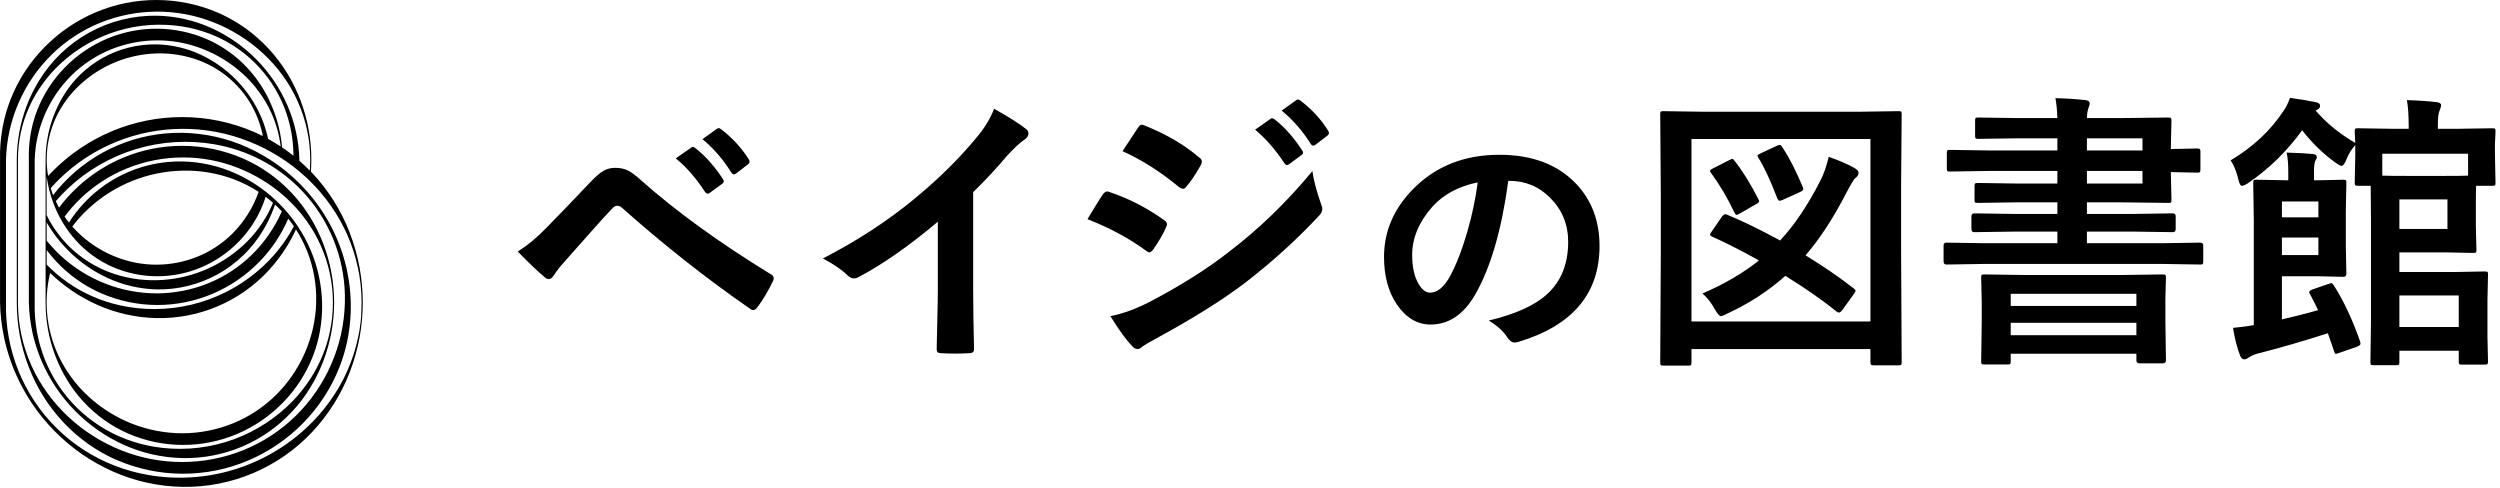
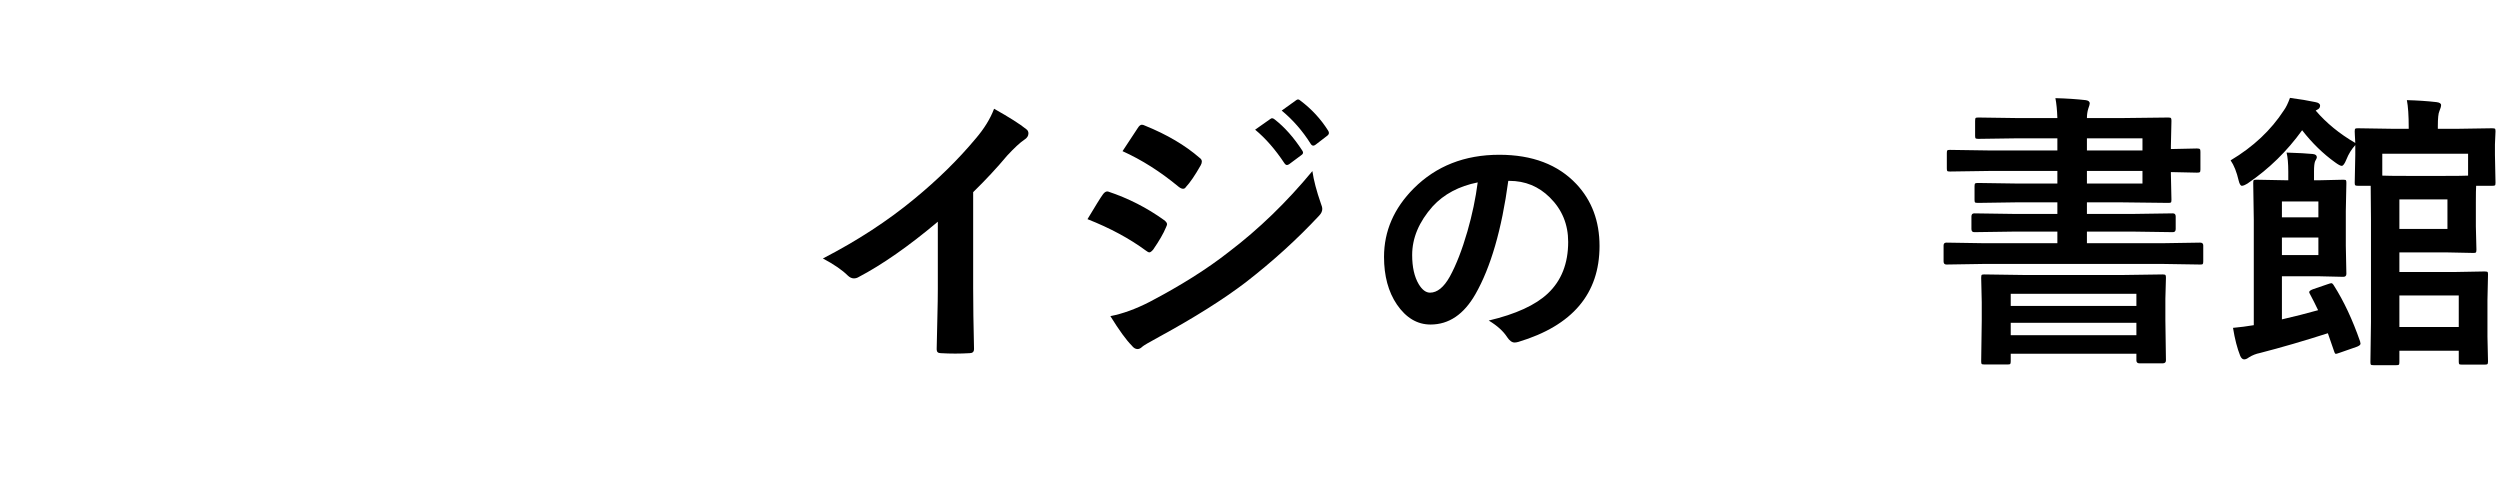
<svg xmlns="http://www.w3.org/2000/svg" width="471" height="92" viewBox="0 0 471 92" fill="none">
-   <path d="M13.621 42.679C14.54 41.459 15.566 40.325 16.689 39.289C21.527 34.826 27.831 32.286 34.413 32.149C37.695 32.074 40.963 32.624 44.04 33.771C45.683 34.391 47.254 35.188 48.726 36.146C47.669 39.174 45.927 41.917 43.635 44.16C42.7 45.066 41.679 45.879 40.586 46.588C39.499 47.297 38.344 47.897 37.139 48.381C32.272 50.333 26.843 50.359 21.957 48.453C19.506 47.504 17.247 46.118 15.289 44.363C14.702 43.833 14.145 43.271 13.621 42.679ZM53.086 39.831C51.748 42.884 49.838 45.653 47.461 47.989C46.275 49.146 44.979 50.184 43.592 51.09C42.21 51.996 40.742 52.765 39.209 53.384C36.141 54.616 32.868 55.258 29.561 55.276C22.852 55.267 16.392 52.738 11.459 48.192C11.225 47.978 10.998 47.755 10.771 47.531C10.64 47.401 10.509 47.27 10.38 47.136C9.97 46.71 9.573 46.271 9.19 45.82C9.056 45.661 8.924 45.501 8.794 45.34V41.908C8.875 42.048 8.957 42.188 9.042 42.327C9.384 42.893 9.748 43.445 10.134 43.984C10.454 44.436 10.792 44.877 11.148 45.308C11.294 45.487 11.443 45.664 11.595 45.837C11.937 46.234 12.291 46.62 12.656 46.995C14.857 49.253 17.455 51.085 20.321 52.398C23.225 53.727 26.369 54.45 29.561 54.524C33.572 54.594 37.529 53.606 41.036 51.66C44.544 49.714 47.476 46.878 49.539 43.438C49.739 43.099 49.943 42.763 50.127 42.416C50.311 42.069 50.498 41.724 50.663 41.369C50.828 41.014 50.999 40.662 51.143 40.3L51.364 39.756C51.436 39.574 51.523 39.398 51.58 39.212C51.663 38.993 51.739 38.771 51.816 38.55C51.999 38.71 52.179 38.888 52.357 39.06C52.606 39.305 52.849 39.556 53.088 39.812L53.086 39.831ZM55.166 42.976L54.825 43.592L54.739 43.752L54.646 43.901L54.459 44.198L54.087 44.795C54.028 44.895 53.961 44.991 53.894 45.087L53.694 45.375L53.294 45.951C52.202 47.462 50.964 48.862 49.599 50.132C46.216 53.288 42.151 55.623 37.719 56.955C33.288 58.286 28.609 58.578 24.046 57.809C22.215 57.501 20.419 57.013 18.683 56.352C15.329 55.078 12.258 53.154 9.648 50.692L9.374 50.429L9.296 50.354C9.127 50.188 8.96 50.02 8.795 49.849V47.114C9.152 47.586 9.525 48.046 9.915 48.494C10.022 48.618 10.128 48.74 10.235 48.861C10.321 48.956 10.408 49.054 10.496 49.15C11.695 50.458 13.03 51.634 14.478 52.659C14.843 52.913 15.209 53.166 15.585 53.405L16.154 53.753L16.439 53.928C16.534 53.987 16.63 54.044 16.729 54.088L17.317 54.407C17.514 54.51 17.708 54.625 17.911 54.718L18.515 55.006C18.717 55.1 18.915 55.204 19.125 55.284C22.425 56.707 25.979 57.447 29.573 57.46C33.167 57.472 36.726 56.756 40.036 55.356C43.337 53.956 46.328 51.915 48.833 49.35C51.146 46.993 53.001 44.227 54.303 41.193C54.672 41.654 55.024 42.129 55.358 42.616C55.295 42.747 55.23 42.861 55.169 42.978L55.166 42.976ZM57.856 47.295C59.083 50.381 59.665 53.685 59.567 57.005C59.52 58.649 59.314 60.284 58.95 61.888C58.913 62.09 58.851 62.286 58.803 62.485L58.643 63.078C58.596 63.276 58.526 63.47 58.467 63.665L58.283 64.251C58.227 64.447 58.15 64.636 58.081 64.83L57.873 65.404C57.808 65.597 57.721 65.783 57.645 65.97L57.408 66.533C56.097 69.516 54.229 72.222 51.904 74.505C50.745 75.638 49.478 76.656 48.121 77.544C46.77 78.429 45.335 79.179 43.837 79.783C40.835 80.987 37.634 81.615 34.4 81.632C27.84 81.623 21.523 79.154 16.695 74.713C15.473 73.604 14.37 72.371 13.403 71.034C13.165 70.698 12.924 70.361 12.695 70.013L12.362 69.487L12.202 69.223C12.146 69.137 12.092 69.048 12.042 68.956L11.738 68.414C11.639 68.232 11.529 68.054 11.441 67.865L11.163 67.307C11.073 67.12 10.974 66.936 10.896 66.743C8.721 61.944 8.211 56.556 9.446 51.434C12.013 53.913 14.989 55.93 18.244 57.394C21.805 58.994 25.653 59.857 29.556 59.93C33.479 60.003 37.372 59.249 40.984 57.719C44.596 56.188 47.845 53.914 50.521 51.045C51.841 49.629 53.02 48.086 54.039 46.439L54.407 45.817L54.591 45.506C54.654 45.402 54.715 45.3 54.769 45.187L55.106 44.547L55.274 44.227L55.359 44.067L55.436 43.907L55.743 43.256L55.757 43.227C56.585 44.515 57.289 45.879 57.857 47.301L57.856 47.295ZM10.021 38.178C10.045 38.251 10.073 38.323 10.102 38.395C10.131 38.467 10.176 38.571 10.209 38.661L10.403 39.141C10.486 39.344 10.579 39.544 10.672 39.745L10.832 40.092C10.975 40.412 11.142 40.716 11.302 41.025C11.401 41.217 11.511 41.404 11.622 41.593L11.82 41.936C12.005 42.256 12.209 42.565 12.415 42.872C12.585 43.126 12.76 43.376 12.941 43.622C13.372 44.212 13.834 44.779 14.323 45.321C15.273 46.376 16.333 47.327 17.485 48.157C17.776 48.361 18.066 48.571 18.367 48.76C18.667 48.948 18.968 49.145 19.28 49.318C19.592 49.491 19.904 49.667 20.224 49.825L20.703 50.059C20.863 50.135 21.023 50.218 21.183 50.282C23.826 51.434 26.677 52.034 29.559 52.046C32.442 52.059 35.298 51.483 37.95 50.354C40.594 49.227 42.986 47.584 44.988 45.522C46.989 43.478 48.555 41.048 49.59 38.381L49.772 37.88C49.831 37.72 49.898 37.549 49.947 37.378L50.042 37.069C50.519 37.428 50.982 37.806 51.432 38.2C51.322 38.469 51.207 38.736 51.089 39C50.928 39.348 50.751 39.684 50.586 40.028C50.505 40.199 50.404 40.362 50.313 40.53L50.033 41.028C49.841 41.348 49.631 41.668 49.427 41.988C49.222 42.307 48.995 42.611 48.776 42.92C47.888 44.141 46.875 45.267 45.754 46.279C41.318 50.339 35.559 52.653 29.547 52.79C26.546 52.866 23.557 52.371 20.74 51.332C17.889 50.272 15.29 48.629 13.111 46.508C12.693 46.099 12.292 45.673 11.908 45.228C11.748 45.039 11.588 44.847 11.428 44.654C11.09 44.237 10.768 43.81 10.46 43.374C10.079 42.826 9.723 42.262 9.394 41.681C9.179 41.303 8.975 40.919 8.783 40.53V33.203C8.792 33.274 8.802 33.343 8.813 33.413C8.926 34.206 9.08 34.993 9.274 35.77C9.393 36.25 9.528 36.726 9.678 37.199C9.79 37.535 9.905 37.863 10.022 38.182L10.021 38.178ZM65.935 43.949C65.845 43.685 65.724 43.432 65.615 43.173L65.295 42.4L65.213 42.207L65.124 42.018L64.943 41.639L64.582 40.881L64.492 40.69L64.393 40.505L64.195 40.134L63.798 39.392C63.734 39.267 63.662 39.147 63.59 39.027L63.374 38.666L62.941 37.943C61.746 36.029 60.367 34.237 58.824 32.592C58.74 32.504 58.656 32.419 58.572 32.332C58.627 31.585 58.655 30.835 58.657 30.081C58.663 26.255 57.968 22.461 56.607 18.885C56.53 18.658 56.428 18.442 56.338 18.218L56.063 17.554C55.977 17.33 55.863 17.117 55.764 16.9L55.457 16.247L55.38 16.087L55.295 15.928L55.127 15.607L54.79 14.968C54.735 14.861 54.675 14.757 54.612 14.648L54.428 14.338L54.06 13.715C53.041 12.066 51.862 10.521 50.541 9.101C49.21 7.677 47.739 6.391 46.149 5.262L45.543 4.85L45.239 4.645C45.139 4.576 45.036 4.507 44.931 4.445L44.303 4.064L43.984 3.874L43.824 3.78L43.664 3.692L43.024 3.344C42.806 3.231 42.595 3.106 42.371 3.005L41.708 2.685C41.485 2.583 41.266 2.47 41.037 2.382C37.409 0.823 33.502 0.013 29.553 0C25.603 -0.012 21.692 0.773 18.053 2.31C14.422 3.845 11.131 6.086 8.373 8.903C5.618 11.701 3.454 15.026 2.01 18.678L1.755 19.365C1.671 19.593 1.579 19.819 1.51 20.054L1.289 20.751C1.217 20.985 1.129 21.214 1.078 21.452L0.894 22.159C0.836 22.396 0.764 22.629 0.721 22.869L0.574 23.584L0.501 23.941L0.465 24.12L0.438 24.301C0.107 26.213 -0.037 28.154 0.008 30.094V55.807C0.008 56.212 0.008 56.607 0.008 57.018C0.057 59.267 0.32 61.506 0.792 63.705L0.832 63.911L0.881 64.116L0.982 64.524L1.184 65.34C1.244 65.613 1.343 65.879 1.414 66.147L1.655 66.947C1.729 67.218 1.831 67.478 1.923 67.747L2.201 68.547C2.289 68.812 2.404 69.068 2.506 69.327L2.826 70.106C6.386 78.444 12.966 85.128 21.246 88.82C25.395 90.663 29.874 91.652 34.414 91.726C38.973 91.796 43.495 90.914 47.694 89.137C51.892 87.36 55.674 84.727 58.798 81.406C60.342 79.764 61.721 77.975 62.917 76.064L63.35 75.343L63.566 74.981C63.638 74.861 63.71 74.742 63.774 74.617L64.171 73.876L64.369 73.507L64.468 73.321L64.559 73.132L64.921 72.376L65.102 71.997L65.191 71.808L65.273 71.615L65.592 70.842C65.698 70.583 65.818 70.332 65.912 70.066C69.154 61.666 69.159 52.361 65.928 43.956L65.935 43.949ZM67.979 60.313C67.969 60.45 67.948 60.586 67.931 60.724L67.875 61.133L67.765 61.954C67.755 62.023 67.747 62.09 67.736 62.158L67.697 62.362L67.622 62.769L67.462 63.582C67.008 65.74 66.329 67.843 65.434 69.858C65.333 70.114 65.204 70.357 65.087 70.605L64.727 71.346L64.638 71.531L64.538 71.712L64.34 72.074L63.945 72.795L63.846 72.974L63.737 73.15L63.521 73.5L63.089 74.199C63.02 74.318 62.942 74.43 62.864 74.543L62.632 74.882L62.168 75.559C60.898 77.333 59.458 78.979 57.869 80.474C53.922 84.195 49.163 86.947 43.968 88.511C38.774 90.076 33.287 90.41 27.941 89.487C25.798 89.117 23.697 88.536 21.668 87.753C17.563 86.177 13.828 83.772 10.694 80.687C7.561 77.603 5.097 73.906 3.456 69.826C1.822 65.754 1.03 61.393 1.128 57.007V30.089C1.175 28.231 1.403 26.382 1.809 24.568L1.844 24.398L1.887 24.23L1.974 23.894L2.146 23.223C2.198 22.997 2.276 22.78 2.343 22.557L2.548 21.895C2.61 21.673 2.697 21.458 2.773 21.241L3.008 20.59C3.082 20.371 3.18 20.161 3.266 19.95L3.532 19.31C5.007 15.93 7.117 12.864 9.746 10.277C11.057 8.994 12.49 7.843 14.024 6.838C15.553 5.832 17.178 4.98 18.874 4.293C25.732 1.516 33.396 1.49 40.273 4.221C43.709 5.579 46.863 7.563 49.575 10.072C50.942 11.338 52.181 12.735 53.275 14.243L53.675 14.819L53.875 15.107C53.942 15.203 54.009 15.299 54.07 15.4L54.441 15.995L54.628 16.292L54.721 16.441L54.807 16.601L55.148 17.215C55.258 17.421 55.383 17.623 55.481 17.836L55.791 18.475C55.892 18.686 56.004 18.894 56.092 19.115C57.64 22.572 58.443 26.317 58.448 30.105L58.409 31.522C58.395 31.73 58.38 31.936 58.364 32.144C57.736 31.505 57.084 30.888 56.408 30.296C56.408 30.232 56.408 30.168 56.408 30.104C56.359 28.35 56.145 26.605 55.769 24.891C55.73 24.675 55.668 24.465 55.617 24.251L55.457 23.611C55.409 23.398 55.335 23.192 55.274 22.983L55.082 22.356C55.025 22.145 54.943 21.941 54.873 21.735L54.654 21.119C54.585 20.913 54.494 20.713 54.414 20.512L54.167 19.905C51.374 13.421 46.266 8.21 39.84 5.288C36.607 3.824 33.111 3.031 29.563 2.957C25.107 2.887 20.71 3.984 16.809 6.14C12.909 8.296 9.641 11.435 7.33 15.246C7.106 15.622 6.881 15.998 6.671 16.38L6.367 16.961L6.207 17.25C6.156 17.346 6.107 17.444 6.062 17.543L5.784 18.135C5.694 18.333 5.592 18.525 5.513 18.73L5.265 19.334C5.185 19.536 5.093 19.733 5.024 19.939C3.798 23.186 3.168 26.627 3.164 30.097V56.931C3.164 56.962 3.164 56.992 3.164 57.021C3.158 61.13 3.908 65.205 5.377 69.043C5.461 69.287 5.571 69.522 5.667 69.757L5.964 70.471L6.04 70.65L6.121 70.824L6.281 71.173L6.612 71.872L6.695 72.046L6.786 72.218L6.969 72.56L7.332 73.244C7.389 73.359 7.457 73.472 7.524 73.582L7.722 73.915L8.119 74.582C9.215 76.347 10.482 78.001 11.9 79.521C13.33 81.047 14.91 82.424 16.617 83.633L17.268 84.074L17.588 84.293C17.696 84.367 17.805 84.441 17.919 84.506L18.592 84.914L18.93 85.117L19.098 85.22L19.27 85.314L19.965 85.685L20.311 85.871L20.486 85.963L20.663 86.048L21.375 86.386C21.613 86.496 21.855 86.618 22.093 86.706C25.98 88.37 30.162 89.235 34.39 89.25C36.502 89.255 38.608 89.05 40.679 88.638C42.75 88.224 44.773 87.601 46.717 86.777C50.608 85.134 54.135 82.736 57.093 79.721C60.047 76.723 62.368 73.162 63.919 69.251L64.195 68.516C64.284 68.27 64.385 68.037 64.458 67.777L64.697 67.03C64.773 66.781 64.857 66.535 64.924 66.28L65.122 65.522C65.185 65.268 65.261 65.018 65.308 64.762L65.468 63.996L65.548 63.614L65.586 63.422L65.616 63.228C65.975 61.178 66.133 59.098 66.088 57.018C66.039 54.946 65.794 52.884 65.356 50.858L65.319 50.668L65.273 50.479L65.178 50.103L64.991 49.352C64.935 49.1 64.849 48.856 64.777 48.608L64.553 47.867C64.486 47.619 64.393 47.378 64.306 47.135L64.049 46.405C63.969 46.161 63.862 45.925 63.767 45.685L63.478 44.969C62.124 41.8 60.282 38.862 58.019 36.263C57.941 36.172 57.859 36.081 57.781 35.991C57.411 35.574 57.031 35.166 56.64 34.768C56.483 34.61 56.324 34.453 56.16 34.297C55.776 33.922 55.384 33.556 54.982 33.199C54.393 32.676 53.786 32.174 53.161 31.692L52.96 31.541C52.314 31.052 51.65 30.587 50.969 30.145C50.601 29.906 50.227 29.675 49.849 29.451C48.772 28.811 47.658 28.235 46.514 27.725C42.693 26.017 38.566 25.099 34.38 25.025C30.177 24.952 26.005 25.761 22.133 27.4C18.262 29.038 14.776 31.469 11.902 34.537C11.231 35.253 10.596 35.999 9.998 36.776C9.833 36.34 9.684 35.899 9.55 35.452C10.06 34.875 10.589 34.317 11.139 33.778C12.675 32.271 14.354 30.917 16.153 29.736C17.947 28.554 19.852 27.552 21.842 26.743C29.889 23.475 38.889 23.449 46.954 26.671C47.92 27.056 48.868 27.483 49.799 27.951C50.156 28.131 50.508 28.317 50.857 28.511C51.586 28.913 52.301 29.339 53.003 29.79L53.211 29.926C53.886 30.371 54.545 30.839 55.19 31.33C55.582 31.63 55.968 31.938 56.346 32.255C56.851 32.681 57.346 33.118 57.829 33.565C57.937 33.667 58.045 33.771 58.148 33.875C58.221 33.944 58.292 34.013 58.364 34.083C61.321 36.969 63.706 40.388 65.394 44.16C66.288 46.173 66.969 48.275 67.425 50.431L67.585 51.244L67.662 51.65L67.701 51.853C67.712 51.92 67.72 51.989 67.729 52.058L67.841 52.878L67.897 53.288C67.915 53.424 67.936 53.561 67.945 53.699C67.985 54.249 68.038 54.799 68.075 55.349L68.123 57.005L68.078 58.66C68.075 59.219 68.02 59.769 67.981 60.319L67.979 60.313ZM53.696 28.144L53.141 27.77C52.939 25.438 52.421 23.145 51.602 20.953C51.541 20.767 51.458 20.59 51.386 20.408L51.165 19.864C51.015 19.502 50.845 19.15 50.685 18.794C50.526 18.437 50.334 18.093 50.15 17.744C49.966 17.396 49.763 17.06 49.561 16.721C48.749 15.361 47.797 14.089 46.72 12.927C45.646 11.745 44.449 10.682 43.149 9.755C42.829 9.525 42.495 9.293 42.154 9.08C41.813 8.867 41.474 8.655 41.125 8.456L40.596 8.17C40.418 8.077 40.246 7.973 40.063 7.89L39.52 7.629C39.337 7.545 39.158 7.45 38.971 7.378C35.999 6.091 32.797 5.421 29.559 5.409C26.321 5.396 23.114 6.042 20.132 7.306C17.158 8.569 14.465 10.41 12.209 12.724C9.956 15.019 8.191 17.747 7.02 20.742L6.812 21.305C6.745 21.494 6.668 21.677 6.614 21.869L6.435 22.441C6.377 22.631 6.31 22.82 6.265 23.013L6.118 23.592C6.072 23.786 6.016 23.978 5.98 24.173L5.864 24.758C5.827 24.953 5.779 25.147 5.755 25.343C5.495 26.908 5.388 28.494 5.435 30.079V55.591C5.423 56.067 5.423 56.542 5.435 57.018C5.484 58.912 5.711 60.798 6.115 62.65L6.15 62.824L6.191 62.996L6.278 63.34L6.451 64.027C6.503 64.257 6.58 64.481 6.647 64.706L6.854 65.383C6.916 65.61 7.002 65.831 7.079 66.053L7.314 66.72C7.388 66.944 7.485 67.158 7.573 67.377L7.839 68.032C10.85 75.041 16.376 80.669 23.328 83.809C26.821 85.38 30.596 86.229 34.425 86.302C38.273 86.375 42.093 85.636 45.636 84.133C49.18 82.631 52.367 80.398 54.99 77.582C56.293 76.199 57.448 74.684 58.436 73.06C58.679 72.656 58.916 72.251 59.151 71.837L59.483 71.211L59.642 70.891L59.726 70.732L59.801 70.572L60.102 69.932C60.199 69.718 60.309 69.51 60.394 69.292L60.664 68.641C60.752 68.424 60.853 68.211 60.927 67.987C63.619 60.914 63.625 53.099 60.943 46.021C60.868 45.799 60.769 45.586 60.681 45.367L60.41 44.715C60.325 44.494 60.215 44.286 60.117 44.075L59.817 43.435L59.742 43.275L59.658 43.115L59.498 42.795L59.167 42.168C58.94 41.754 58.696 41.349 58.452 40.943C58.099 40.355 57.709 39.785 57.306 39.225C57.208 39.091 57.109 38.957 57.01 38.824C56.583 38.25 56.135 37.692 55.666 37.151C55.452 36.903 55.233 36.657 55.009 36.415C54.832 36.226 54.653 36.04 54.471 35.857C53.964 35.342 53.438 34.846 52.893 34.369L52.661 34.169C52.101 33.691 51.522 33.235 50.924 32.802L50.701 32.642L50.106 32.237C49.978 32.154 49.854 32.064 49.726 31.98C49.654 31.932 49.58 31.884 49.505 31.839L48.889 31.465L48.581 31.277L48.421 31.183L48.261 31.097L47.621 30.756C47.407 30.646 47.2 30.521 46.981 30.423L46.328 30.113C46.111 30.012 45.897 29.9 45.671 29.814C42.111 28.283 38.278 27.488 34.402 27.475C30.527 27.463 26.689 28.234 23.119 29.742C18.362 31.756 14.223 34.993 11.123 39.124C11.073 39.038 11.025 38.952 10.982 38.864C10.835 38.562 10.673 38.266 10.533 37.959L10.508 37.906C11.246 37.045 12.031 36.224 12.858 35.449C16.49 32.042 20.861 29.523 25.63 28.087C30.398 26.652 35.434 26.34 40.343 27.177C42.31 27.512 44.239 28.041 46.101 28.755C47.387 29.249 48.637 29.831 49.843 30.499C50.231 30.712 50.615 30.935 50.994 31.169C51.645 31.568 52.28 31.994 52.899 32.448L53.105 32.6C53.709 33.046 54.295 33.515 54.865 34.008C55.274 34.362 55.673 34.728 56.061 35.107L56.186 35.227C56.681 35.712 57.157 36.215 57.614 36.736C57.7 36.834 57.784 36.931 57.869 37.029C62.636 42.576 65.169 49.697 64.977 57.008C64.929 59.007 64.687 60.995 64.254 62.947L64.217 63.129L64.172 63.31L64.079 63.672L63.894 64.394C63.838 64.636 63.755 64.874 63.684 65.109L63.465 65.823C63.398 66.063 63.305 66.293 63.224 66.528L62.972 67.229C62.894 67.464 62.79 67.689 62.697 67.92L62.413 68.606C60.83 72.246 58.563 75.548 55.735 78.334C54.324 79.716 52.783 80.957 51.132 82.04C49.486 83.123 47.737 84.041 45.911 84.781C38.53 87.773 30.279 87.799 22.879 84.853C19.183 83.387 15.792 81.245 12.88 78.537C11.415 77.171 10.087 75.665 8.915 74.041L8.488 73.42L8.274 73.11C8.202 73.006 8.13 72.904 8.066 72.79L7.668 72.15L7.468 71.83L7.369 71.671L7.276 71.511L6.911 70.848L6.729 70.517L6.638 70.357L6.555 70.188L6.222 69.508C6.113 69.279 5.995 69.057 5.902 68.822C5.076 66.974 4.446 65.044 4.024 63.064L3.88 62.317L3.81 61.943C3.786 61.818 3.764 61.693 3.748 61.567C3.685 61.063 3.596 60.562 3.548 60.057C3.5 59.551 3.461 59.046 3.428 58.539L3.383 57.016V30.089C3.378 26.655 4.106 23.259 5.518 20.129C5.596 19.933 5.699 19.744 5.79 19.552L6.073 18.979C6.163 18.787 6.275 18.605 6.377 18.418L6.687 17.861C6.737 17.768 6.793 17.677 6.847 17.588L7.017 17.317L7.356 16.778C7.588 16.425 7.836 16.079 8.079 15.734C9.064 14.364 10.19 13.101 11.438 11.964C14.506 9.122 18.183 7.018 22.188 5.815C26.193 4.611 30.42 4.339 34.547 5.019C36.204 5.293 37.83 5.73 39.401 6.323C42.589 7.518 45.492 9.366 47.924 11.748C50.356 14.131 52.264 16.995 53.525 20.158C54.688 23.081 55.285 26.199 55.284 29.345C54.772 28.934 54.243 28.533 53.697 28.151L53.696 28.144ZM50.51 26.169C50.492 26.089 50.476 26.009 50.458 25.926C50.383 25.585 50.298 25.249 50.204 24.912C50.11 24.574 49.998 24.246 49.902 23.912C49.854 23.752 49.79 23.582 49.732 23.418L49.556 22.927C49.502 22.767 49.428 22.607 49.363 22.447L49.164 21.967C46.921 16.809 42.866 12.651 37.765 10.28C35.189 9.087 32.397 8.434 29.56 8.36C25.994 8.29 22.475 9.168 19.36 10.904C16.245 12.64 13.648 15.172 11.833 18.242C11.657 18.544 11.476 18.843 11.316 19.152C11.156 19.461 10.996 19.768 10.846 20.084C10.696 20.401 10.55 20.713 10.419 21.035L10.225 21.514C10.163 21.674 10.089 21.834 10.037 21.994C9.082 24.584 8.591 27.321 8.587 30.081V57.005C8.582 60.404 9.192 63.775 10.39 66.955C10.457 67.157 10.55 67.35 10.627 67.549L10.868 68.14C10.945 68.34 11.044 68.529 11.132 68.723L11.403 69.303C11.446 69.401 11.494 69.497 11.545 69.591L11.694 69.874L11.991 70.444C12.196 70.82 12.415 71.187 12.631 71.563C13.52 73.04 14.561 74.421 15.737 75.682C16.91 76.964 18.216 78.116 19.633 79.121C19.99 79.37 20.35 79.618 20.716 79.852L21.274 80.192L21.554 80.364C21.647 80.421 21.741 80.477 21.837 80.523L22.413 80.834C22.607 80.935 22.796 81.048 22.994 81.138L23.586 81.421C23.784 81.514 23.978 81.614 24.182 81.693C27.413 83.087 30.893 83.812 34.411 83.824C37.93 83.837 41.415 83.136 44.656 81.765C47.89 80.394 50.82 78.394 53.275 75.882C55.726 73.387 57.648 70.423 58.928 67.168L59.155 66.557C59.228 66.352 59.315 66.152 59.372 65.943L59.567 65.322C59.63 65.114 59.703 64.911 59.753 64.698L59.913 64.068C59.964 63.857 60.026 63.651 60.065 63.436L60.194 62.797C60.234 62.584 60.287 62.374 60.314 62.157C60.604 60.455 60.727 58.728 60.682 57.002C60.634 55.285 60.424 53.577 60.055 51.9C60.018 51.688 59.956 51.484 59.906 51.274L59.746 50.652C59.698 50.444 59.628 50.241 59.567 50.036L59.38 49.423C59.323 49.217 59.244 49.019 59.175 48.817L58.961 48.214C58.894 48.011 58.801 47.816 58.726 47.619L58.484 47.028C57.815 45.466 57.002 43.969 56.055 42.559C55.927 42.368 55.796 42.178 55.663 41.991C55.313 41.495 54.947 41.011 54.564 40.54C54.181 40.069 53.779 39.605 53.358 39.148C53.181 38.958 53.003 38.768 52.821 38.582C52.568 38.325 52.309 38.072 52.047 37.824C51.94 37.718 51.827 37.611 51.708 37.504C51.246 37.078 50.77 36.67 50.279 36.282C49.853 35.945 49.421 35.62 48.984 35.305C47.563 34.296 46.048 33.427 44.46 32.709C41.296 31.273 37.874 30.494 34.4 30.42C30.907 30.348 27.439 31.017 24.225 32.384C21.01 33.75 18.122 35.783 15.75 38.347C14.726 39.456 13.8 40.65 12.981 41.917C12.847 41.757 12.713 41.581 12.586 41.407C12.46 41.233 12.305 41.012 12.164 40.814C14.094 38.217 16.469 35.983 19.177 34.214C20.676 33.23 22.268 32.395 23.93 31.722C30.649 29.002 38.159 28.977 44.897 31.65C46.445 32.264 47.939 33.007 49.363 33.872C49.789 34.133 50.216 34.406 50.642 34.691C51.188 35.062 51.721 35.452 52.242 35.862L52.525 36.086C53.032 36.495 53.527 36.922 54.008 37.365L54.022 37.378C54.442 37.768 54.85 38.172 55.247 38.589C55.693 39.056 56.123 39.536 56.538 40.028C56.653 40.167 56.768 40.305 56.88 40.446C57.144 40.777 57.406 41.109 57.65 41.457C57.913 41.831 58.179 42.205 58.428 42.589L58.795 43.173L58.977 43.465L59.068 43.611L59.153 43.761L59.487 44.364C59.596 44.568 59.718 44.763 59.807 44.972L60.113 45.591C60.212 45.799 60.321 46.002 60.407 46.217C61.927 49.605 62.715 53.277 62.72 56.991L62.681 58.38C62.651 58.843 62.619 59.305 62.576 59.767C62.533 60.23 62.459 60.687 62.394 61.144C62.328 61.602 62.234 62.058 62.141 62.51C61.766 64.323 61.189 66.087 60.421 67.771C60.335 67.985 60.226 68.188 60.127 68.396L59.823 69.017C59.727 69.227 59.606 69.422 59.503 69.625L59.169 70.228L59.084 70.378L58.993 70.524L58.811 70.816L58.446 71.4C58.197 71.786 57.931 72.16 57.667 72.534C56.604 74.021 55.389 75.394 54.041 76.629C50.724 79.72 46.74 82.007 42.398 83.313C38.055 84.619 33.471 84.908 28.998 84.159C27.203 83.858 25.442 83.38 23.741 82.734C20.293 81.431 17.153 79.425 14.522 76.844C11.891 74.262 9.825 71.162 8.456 67.739C7.093 64.324 6.44 60.667 6.537 56.991V30.089C6.584 28.586 6.777 27.091 7.114 25.625C7.148 25.441 7.206 25.262 7.25 25.08L7.393 24.537C7.436 24.355 7.5 24.179 7.553 24.002L7.722 23.467C7.773 23.288 7.845 23.116 7.908 22.939L8.1 22.415C8.16 22.239 8.239 22.069 8.311 21.897L8.528 21.383C9.731 18.66 11.441 16.19 13.567 14.106C14.627 13.074 15.785 12.148 17.025 11.34C18.259 10.532 19.57 9.847 20.939 9.296C26.469 7.068 32.643 7.042 38.192 9.224C40.972 10.309 43.529 11.895 45.738 13.901C46.861 14.912 47.874 16.038 48.763 17.26C48.984 17.567 49.209 17.872 49.414 18.191C49.619 18.509 49.828 18.831 50.02 19.15L50.3 19.648C50.391 19.808 50.492 19.977 50.574 20.148C50.733 20.491 50.919 20.828 51.076 21.175C52 23.213 52.608 25.38 52.88 27.6L52.629 27.44C52.51 27.36 52.394 27.28 52.269 27.21L51.538 26.769L51.172 26.548L50.989 26.438L50.801 26.337L50.51 26.169ZM8.792 30.083C8.798 27.36 9.386 24.671 10.516 22.194C10.656 21.887 10.819 21.59 10.964 21.287C11.038 21.135 11.124 20.993 11.209 20.846L11.46 20.408C11.631 20.118 11.818 19.838 12.001 19.557C12.183 19.275 12.385 19.008 12.581 18.736C13.372 17.662 14.272 16.674 15.267 15.787C19.195 12.234 24.266 10.205 29.561 10.067C32.207 9.992 34.844 10.417 37.331 11.321C39.855 12.244 42.156 13.687 44.084 15.558C46.029 17.434 47.544 19.709 48.526 22.226C48.646 22.546 48.769 22.852 48.873 23.171L49.025 23.651C49.075 23.811 49.131 23.971 49.169 24.131L49.294 24.611C49.334 24.771 49.38 24.931 49.411 25.099C49.441 25.267 49.483 25.454 49.52 25.63L49.489 25.614L49.295 25.523L48.523 25.158C48.264 25.038 48.01 24.907 47.744 24.806C43.529 23.006 38.995 22.071 34.411 22.057C32.122 22.052 29.839 22.274 27.594 22.72C25.349 23.168 23.156 23.843 21.047 24.734C16.828 26.513 13.003 29.111 9.793 32.378C9.543 32.634 9.297 32.894 9.055 33.157C8.885 32.143 8.798 31.117 8.795 30.089L8.792 30.083Z" fill="black" />
  <path d="M470.154 34.418C470.154 34.702 470.119 34.871 470.047 34.924C469.976 34.977 469.799 35.004 469.515 35.004H466.505C466.47 35.483 466.452 36.522 466.452 38.12V42.647L466.559 47.041C466.559 47.326 466.523 47.503 466.452 47.574C466.399 47.627 466.23 47.654 465.946 47.654L460.673 47.547H452.044V51.249H462.244L468.077 51.143C468.396 51.143 468.592 51.178 468.663 51.249C468.716 51.303 468.743 51.445 468.743 51.675L468.636 56.549V63.42L468.743 68.107C468.743 68.391 468.698 68.56 468.609 68.613C468.538 68.666 468.37 68.693 468.103 68.693H463.816C463.532 68.693 463.363 68.658 463.31 68.587C463.256 68.516 463.23 68.356 463.23 68.107V66.083H452.044V68.214C452.044 68.498 452.009 68.666 451.938 68.72C451.867 68.773 451.698 68.8 451.432 68.8H447.171C446.887 68.8 446.718 68.764 446.665 68.693C446.612 68.622 446.585 68.462 446.585 68.214L446.691 60.677V41.262L446.638 35.004H444.241C443.957 35.004 443.78 34.968 443.709 34.897C443.655 34.826 443.629 34.667 443.629 34.418L443.735 29.172V27.334C443.025 28.115 442.466 29.021 442.058 30.05C441.738 30.849 441.445 31.249 441.179 31.249C440.948 31.249 440.531 31.027 439.927 30.583C437.672 28.967 435.604 26.952 433.722 24.538C430.881 28.479 427.499 31.79 423.575 34.471C423.042 34.826 422.643 35.004 422.377 35.004C422.128 35.004 421.924 34.675 421.764 34.019C421.391 32.403 420.885 31.133 420.246 30.21C424.507 27.671 427.854 24.529 430.286 20.783C430.677 20.25 431.059 19.469 431.431 18.439C433.313 18.688 434.911 18.954 436.225 19.238C436.811 19.344 437.104 19.566 437.104 19.904C437.104 20.259 436.918 20.516 436.545 20.676L436.278 20.836C438.285 23.179 440.77 25.212 443.735 26.934C443.718 26.562 443.691 26.064 443.655 25.443C443.638 25.088 443.629 24.857 443.629 24.751C443.629 24.467 443.664 24.298 443.735 24.245C443.806 24.191 443.975 24.165 444.241 24.165L451.166 24.271H453.802V24.005C453.802 21.768 453.687 20.055 453.456 18.865C455.462 18.918 457.318 19.043 459.022 19.238C459.608 19.309 459.901 19.495 459.901 19.797C459.901 20.046 459.794 20.427 459.581 20.942C459.386 21.333 459.288 22.274 459.288 23.765V24.271H462.617L469.488 24.165C469.808 24.165 470.003 24.2 470.074 24.271C470.127 24.342 470.154 24.502 470.154 24.751L470.047 27.201V29.172L470.154 34.418ZM464.987 28.959H448.822V33.086C449.514 33.122 451.041 33.14 453.403 33.14H460.673C462.963 33.14 464.402 33.122 464.987 33.086V28.959ZM463.23 55.67H452.044V61.609H463.23V55.67ZM461.099 43.127V37.561H452.044V43.127H461.099ZM439.714 53.806C441.578 56.735 443.22 60.242 444.641 64.326C444.694 64.521 444.721 64.663 444.721 64.752C444.721 64.947 444.508 65.133 444.082 65.311L440.806 66.456C440.397 66.598 440.158 66.669 440.087 66.669C439.962 66.669 439.856 66.527 439.767 66.243C439.749 66.154 439.35 65 438.569 62.781C434.095 64.219 429.825 65.462 425.759 66.509C425.031 66.651 424.339 66.927 423.682 67.335C423.362 67.584 423.069 67.708 422.803 67.708C422.501 67.708 422.252 67.486 422.057 67.042C421.489 65.622 421.036 63.864 420.699 61.769C422.048 61.645 423.353 61.476 424.614 61.263V41.369L424.507 34.471C424.507 34.169 424.543 33.992 424.614 33.939C424.685 33.885 424.853 33.859 425.12 33.859L430.846 33.965H431.112V32.341C431.112 30.814 431.005 29.615 430.792 28.745C433.029 28.817 434.672 28.905 435.719 29.012C436.234 29.065 436.491 29.269 436.491 29.624C436.491 29.766 436.385 30.015 436.172 30.37C436.03 30.707 435.959 31.346 435.959 32.288V33.965H436.838L441.472 33.859C441.756 33.859 441.924 33.894 441.978 33.965C442.031 34.036 442.058 34.205 442.058 34.471L441.951 39.744V46.296L442.058 51.596C442.058 51.968 441.862 52.155 441.472 52.155L436.838 52.048H429.913V60.171C432.31 59.621 434.583 59.044 436.731 58.44C436.199 57.321 435.693 56.318 435.213 55.431C435.107 55.253 435.053 55.12 435.053 55.031C435.053 54.853 435.284 54.676 435.746 54.498L438.622 53.513C438.924 53.407 439.128 53.353 439.235 53.353C439.377 53.353 439.536 53.504 439.714 53.806ZM436.784 48.053V44.751H429.913V48.053H436.784ZM436.784 37.96H429.913V40.943H436.784V37.96Z" fill="black" />
  <path d="M373.468 49.731L366.704 49.838C366.348 49.838 366.171 49.642 366.171 49.252V46.242C366.171 45.887 366.348 45.71 366.704 45.71L373.468 45.816H387.609V43.633H379.487L371.95 43.739C371.595 43.739 371.417 43.544 371.417 43.153V40.783C371.417 40.392 371.595 40.197 371.95 40.197L379.487 40.304H387.609V38.12H380.019L372.669 38.226C372.349 38.226 372.154 38.191 372.083 38.12C372.03 38.049 372.003 37.889 372.003 37.64V35.057C372.003 34.773 372.048 34.604 372.136 34.551C372.207 34.498 372.385 34.471 372.669 34.471L380.019 34.578H387.609V32.208H374.746L367.369 32.314C367.085 32.314 366.917 32.279 366.863 32.208C366.81 32.136 366.783 31.977 366.783 31.728V28.825C366.783 28.541 366.819 28.373 366.89 28.319C366.961 28.266 367.121 28.239 367.369 28.239L374.746 28.346H387.609V26.056H380.286L372.722 26.162C372.438 26.162 372.261 26.127 372.19 26.056C372.136 25.985 372.11 25.825 372.11 25.576V22.78C372.11 22.478 372.145 22.292 372.216 22.221C372.287 22.167 372.456 22.141 372.722 22.141L380.286 22.247H387.609C387.556 20.72 387.432 19.469 387.237 18.492C389.314 18.546 391.214 18.67 392.936 18.865C393.451 18.936 393.708 19.14 393.708 19.478C393.708 19.637 393.619 19.957 393.442 20.436C393.264 20.987 393.176 21.59 393.176 22.247H399.487L408.515 22.141C408.799 22.141 408.968 22.185 409.021 22.274C409.075 22.345 409.101 22.514 409.101 22.78L408.995 27.52V28.08L413.895 27.973C414.215 27.973 414.401 28.017 414.454 28.106C414.525 28.16 414.561 28.328 414.561 28.612V31.941C414.561 32.225 414.516 32.394 414.428 32.447C414.357 32.501 414.179 32.527 413.895 32.527L408.995 32.421V32.767L409.101 37.64C409.101 37.925 409.066 38.093 408.995 38.146C408.924 38.2 408.764 38.226 408.515 38.226L399.487 38.12H393.176V40.304H401.884L409.368 40.197C409.723 40.197 409.9 40.392 409.9 40.783V43.153C409.9 43.544 409.723 43.739 409.368 43.739L401.884 43.633H393.176V45.816H407.743L414.508 45.71C414.898 45.71 415.093 45.887 415.093 46.242V49.252C415.093 49.518 415.058 49.687 414.987 49.758C414.934 49.811 414.774 49.838 414.508 49.838L407.743 49.731H373.468ZM403.642 34.578V32.208H393.176V34.578H403.642ZM403.642 26.056H393.176V28.346H403.642V26.056ZM378.235 68.666H373.867C373.566 68.666 373.388 68.631 373.335 68.56C373.282 68.489 373.255 68.32 373.255 68.054L373.361 60.437V56.922L373.255 52.341C373.255 52.039 373.29 51.853 373.361 51.782C373.432 51.729 373.592 51.702 373.841 51.702L381.431 51.809H399.887L407.45 51.702C407.752 51.702 407.93 51.746 407.983 51.835C408.036 51.906 408.063 52.075 408.063 52.341L407.956 56.283V60.304L408.063 67.894C408.063 68.267 407.858 68.453 407.45 68.453H403.083C402.692 68.453 402.497 68.267 402.497 67.894V66.642H378.821V68.054C378.821 68.338 378.785 68.516 378.714 68.587C378.643 68.64 378.484 68.666 378.235 68.666ZM378.821 63.154H402.497V60.81H378.821V63.154ZM378.821 55.35V57.641H402.497V55.35H378.821Z" fill="black" />
-   <path d="M325.545 40.517C328.421 41.706 331.697 43.304 335.372 45.31C338.089 42.381 340.592 38.67 342.882 34.178C343.557 32.918 344.107 31.373 344.533 29.544C346.628 30.29 348.226 30.983 349.327 31.622C349.877 31.924 350.153 32.234 350.153 32.554C350.153 32.944 349.949 33.273 349.54 33.539C349.274 33.77 348.715 34.693 347.862 36.309C345.43 41.049 342.864 44.982 340.166 48.107C343.61 50.22 346.646 52.306 349.274 54.365C349.487 54.543 349.593 54.685 349.593 54.791C349.593 54.88 349.469 55.102 349.221 55.457L347.09 58.413C346.824 58.733 346.611 58.893 346.451 58.893C346.327 58.893 346.176 58.822 345.998 58.68C343.282 56.496 340.068 54.259 336.357 51.968C333.268 54.738 329.682 57.082 325.598 58.999C324.87 59.372 324.418 59.558 324.24 59.558C323.956 59.558 323.574 59.141 323.095 58.307C322.438 57.082 321.657 56.079 320.751 55.297C324.924 53.486 328.466 51.409 331.377 49.066C328.199 47.29 325.234 45.781 322.482 44.538C322.269 44.432 322.163 44.316 322.163 44.192C322.163 44.085 322.278 43.881 322.509 43.579L324.4 40.836C324.631 40.517 324.844 40.357 325.039 40.357C325.181 40.357 325.35 40.41 325.545 40.517ZM326.85 30.37C328.324 32.234 329.797 34.613 331.271 37.507C331.377 37.685 331.431 37.827 331.431 37.933C331.431 38.075 331.218 38.262 330.791 38.493L327.729 40.25C327.445 40.41 327.258 40.49 327.169 40.49C327.045 40.49 326.903 40.33 326.743 40.011C325.483 37.33 324.027 34.862 322.376 32.607C322.234 32.447 322.163 32.314 322.163 32.208C322.163 32.066 322.349 31.906 322.722 31.728L325.705 30.21C326.024 30.033 326.246 29.944 326.371 29.944C326.513 29.944 326.672 30.086 326.85 30.37ZM335.851 27.813C337.059 29.624 338.319 32.092 339.633 35.217C339.704 35.412 339.74 35.554 339.74 35.643C339.74 35.821 339.518 36.007 339.074 36.202L335.958 37.614C335.656 37.756 335.434 37.827 335.292 37.827C335.115 37.827 334.955 37.649 334.813 37.294C333.517 33.921 332.345 31.409 331.297 29.758C331.173 29.562 331.111 29.42 331.111 29.331C331.111 29.207 331.333 29.047 331.777 28.852L334.76 27.467C335.008 27.361 335.195 27.307 335.319 27.307C335.461 27.307 335.638 27.476 335.851 27.813ZM318.088 68.88H313.374C313.108 68.88 312.939 68.844 312.868 68.773C312.815 68.72 312.788 68.551 312.788 68.267L312.895 47.334V36.495L312.788 21.555C312.788 21.253 312.824 21.076 312.895 21.022C312.966 20.969 313.135 20.942 313.401 20.942L320.645 21.049H350.419L357.689 20.942C357.974 20.942 358.142 20.978 358.195 21.049C358.249 21.12 358.275 21.289 358.275 21.555L358.169 34.631V47.281L358.275 68.214C358.275 68.498 358.24 68.675 358.169 68.746C358.098 68.8 357.938 68.826 357.689 68.826H353.002C352.7 68.826 352.523 68.782 352.47 68.693C352.416 68.64 352.39 68.48 352.39 68.214V65.764H318.674V68.267C318.674 68.551 318.638 68.729 318.567 68.8C318.496 68.853 318.337 68.88 318.088 68.88ZM318.674 26.189V60.57H352.39V26.189H318.674Z" fill="black" />
  <path d="M284.161 34.074C282.919 43.258 280.853 50.376 277.964 55.428C275.785 59.237 272.968 61.142 269.514 61.142C267.012 61.142 264.898 59.883 263.171 57.365C261.557 54.976 260.75 51.99 260.75 48.407C260.75 43.548 262.614 39.247 266.342 35.502C270.571 31.274 275.946 29.159 282.467 29.159C288.681 29.159 293.523 30.999 296.993 34.679C299.898 37.778 301.351 41.668 301.351 46.349C301.351 55.323 296.259 61.343 286.074 64.41C285.784 64.491 285.542 64.531 285.348 64.531C284.864 64.531 284.396 64.192 283.944 63.514C283.233 62.401 282.079 61.359 280.481 60.391C285.582 59.18 289.294 57.478 291.618 55.282C294.169 52.878 295.444 49.641 295.444 45.574C295.444 42.265 294.29 39.473 291.982 37.197C289.883 35.115 287.341 34.074 284.355 34.074H284.161ZM278.399 34.364C274.865 35.075 272.04 36.576 269.926 38.868C267.343 41.773 266.052 44.832 266.052 48.044C266.052 50.319 266.463 52.151 267.287 53.539C267.932 54.605 268.642 55.137 269.417 55.137C270.773 55.137 272.016 54.129 273.146 52.111C274.356 49.9 275.462 47.059 276.462 43.589C277.366 40.441 278.012 37.367 278.399 34.364Z" fill="black" />
  <path d="M204.881 41.289C205.023 41.058 205.626 40.064 206.692 38.306C207.171 37.525 207.535 36.966 207.783 36.629C208.05 36.256 208.325 36.069 208.609 36.069C208.68 36.069 208.742 36.078 208.795 36.096C212.577 37.356 216.075 39.141 219.288 41.449C219.679 41.733 219.874 41.999 219.874 42.248C219.874 42.354 219.803 42.559 219.661 42.86C219.2 43.979 218.401 45.364 217.264 47.015C216.963 47.37 216.723 47.547 216.545 47.547C216.386 47.547 216.172 47.441 215.906 47.228C212.799 44.938 209.124 42.958 204.881 41.289ZM211.485 28.479L214.362 24.111C214.61 23.703 214.868 23.499 215.134 23.499C215.294 23.499 215.498 23.561 215.746 23.685C219.865 25.354 223.283 27.369 226 29.731C226.284 29.926 226.426 30.157 226.426 30.423C226.426 30.654 226.355 30.894 226.213 31.142C225.147 33.024 224.215 34.391 223.416 35.244C223.292 35.457 223.114 35.563 222.884 35.563C222.653 35.563 222.378 35.439 222.058 35.19C218.631 32.35 215.107 30.113 211.485 28.479ZM209.195 59.558C211.503 59.115 213.971 58.218 216.599 56.869C222.493 53.779 227.473 50.637 231.539 47.441C237.167 43.162 242.405 38.093 247.252 32.234C247.5 33.956 248.033 35.989 248.85 38.333C249.027 38.759 249.116 39.105 249.116 39.372C249.116 39.798 248.921 40.215 248.53 40.623C244.393 45.062 239.768 49.261 234.655 53.22C230.429 56.434 224.996 59.851 218.356 63.473C216.457 64.503 215.4 65.124 215.187 65.338C214.903 65.622 214.61 65.764 214.308 65.764C213.918 65.764 213.554 65.542 213.216 65.098C212.187 64.068 210.846 62.222 209.195 59.558ZM236.466 24.431L239.342 22.407C239.466 22.318 239.573 22.274 239.662 22.274C239.804 22.274 239.972 22.354 240.168 22.514C242.032 23.97 243.754 25.914 245.334 28.346C245.441 28.506 245.494 28.639 245.494 28.745C245.494 28.923 245.388 29.083 245.174 29.225L242.884 30.929C242.724 31.036 242.582 31.089 242.458 31.089C242.298 31.089 242.138 30.974 241.979 30.743C240.274 28.169 238.437 26.064 236.466 24.431ZM241.473 20.836L244.216 18.865C244.34 18.776 244.455 18.732 244.562 18.732C244.686 18.732 244.837 18.812 245.015 18.972C247.11 20.552 248.841 22.425 250.208 24.591C250.314 24.751 250.368 24.902 250.368 25.044C250.368 25.239 250.261 25.416 250.048 25.576L247.864 27.254C247.704 27.378 247.562 27.441 247.438 27.441C247.243 27.441 247.074 27.325 246.932 27.094C245.405 24.662 243.585 22.576 241.473 20.836Z" fill="black" />
  <path d="M183.344 36.203V54.259C183.344 57.455 183.397 61.236 183.504 65.604C183.504 65.693 183.504 65.746 183.504 65.764C183.504 66.279 183.229 66.536 182.678 66.536C181.79 66.589 180.885 66.616 179.962 66.616C179.039 66.616 178.133 66.589 177.245 66.536C176.73 66.536 176.473 66.305 176.473 65.844C176.473 65.808 176.473 65.746 176.473 65.657C176.491 64.805 176.535 62.79 176.606 59.612C176.659 57.535 176.686 55.821 176.686 54.472V41.769C171.2 46.385 166.202 49.873 161.692 52.235C161.444 52.377 161.169 52.448 160.867 52.448C160.476 52.448 160.094 52.27 159.722 51.915C158.692 50.886 157.129 49.811 155.034 48.693C161.479 45.373 167.205 41.644 172.212 37.507C176.651 33.868 180.521 30.068 183.823 26.109C185.421 24.245 186.575 22.372 187.285 20.49C190.162 22.105 192.177 23.384 193.331 24.325C193.615 24.52 193.757 24.786 193.757 25.124C193.757 25.603 193.5 26.003 192.985 26.322C192.186 26.855 191.103 27.858 189.736 29.331C187.854 31.586 185.723 33.877 183.344 36.203Z" fill="black" />
-   <path d="M97.538 47.388C99.437 46.198 101.293 44.654 103.104 42.754C105.856 39.949 108.492 37.206 111.013 34.525C112.167 33.3 113.091 32.501 113.783 32.128C114.404 31.79 115.115 31.622 115.914 31.622C116.837 31.622 117.636 31.79 118.31 32.128C118.95 32.447 119.731 33.024 120.654 33.859C127.276 39.753 135.426 45.666 145.102 51.596C145.546 51.791 145.768 52.075 145.768 52.448C145.768 52.643 145.706 52.847 145.581 53.06C144.658 54.942 143.717 56.522 142.758 57.801C142.474 58.209 142.199 58.413 141.933 58.413C141.737 58.413 141.542 58.342 141.347 58.2C133.091 52.483 125.03 46.127 117.165 39.132C116.863 38.883 116.579 38.759 116.313 38.759C116.011 38.759 115.718 38.901 115.434 39.185C114.387 40.268 112.94 41.857 111.093 43.952C109.034 46.296 107.516 48.009 106.539 49.092C105.563 50.157 104.835 51.081 104.355 51.862C104.054 52.341 103.725 52.581 103.37 52.581C103.121 52.581 102.864 52.457 102.598 52.208C101.319 51.143 99.633 49.536 97.538 47.388ZM127.312 29.837L130.215 27.813C130.321 27.725 130.428 27.68 130.534 27.68C130.676 27.68 130.836 27.76 131.014 27.92C132.878 29.358 134.609 31.302 136.207 33.752C136.313 33.894 136.367 34.027 136.367 34.152C136.367 34.312 136.26 34.471 136.047 34.631L133.757 36.309C133.597 36.433 133.455 36.495 133.331 36.495C133.153 36.495 132.984 36.38 132.825 36.149C131.138 33.557 129.3 31.453 127.312 29.837ZM132.345 26.215L135.062 24.271C135.204 24.183 135.319 24.138 135.408 24.138C135.532 24.138 135.692 24.218 135.887 24.378C137.965 25.958 139.687 27.831 141.054 29.997C141.16 30.157 141.214 30.308 141.214 30.45C141.214 30.628 141.107 30.805 140.894 30.983L138.71 32.66C138.551 32.785 138.408 32.847 138.284 32.847C138.107 32.847 137.938 32.731 137.778 32.501C136.269 30.068 134.458 27.973 132.345 26.215Z" fill="black" />
</svg>